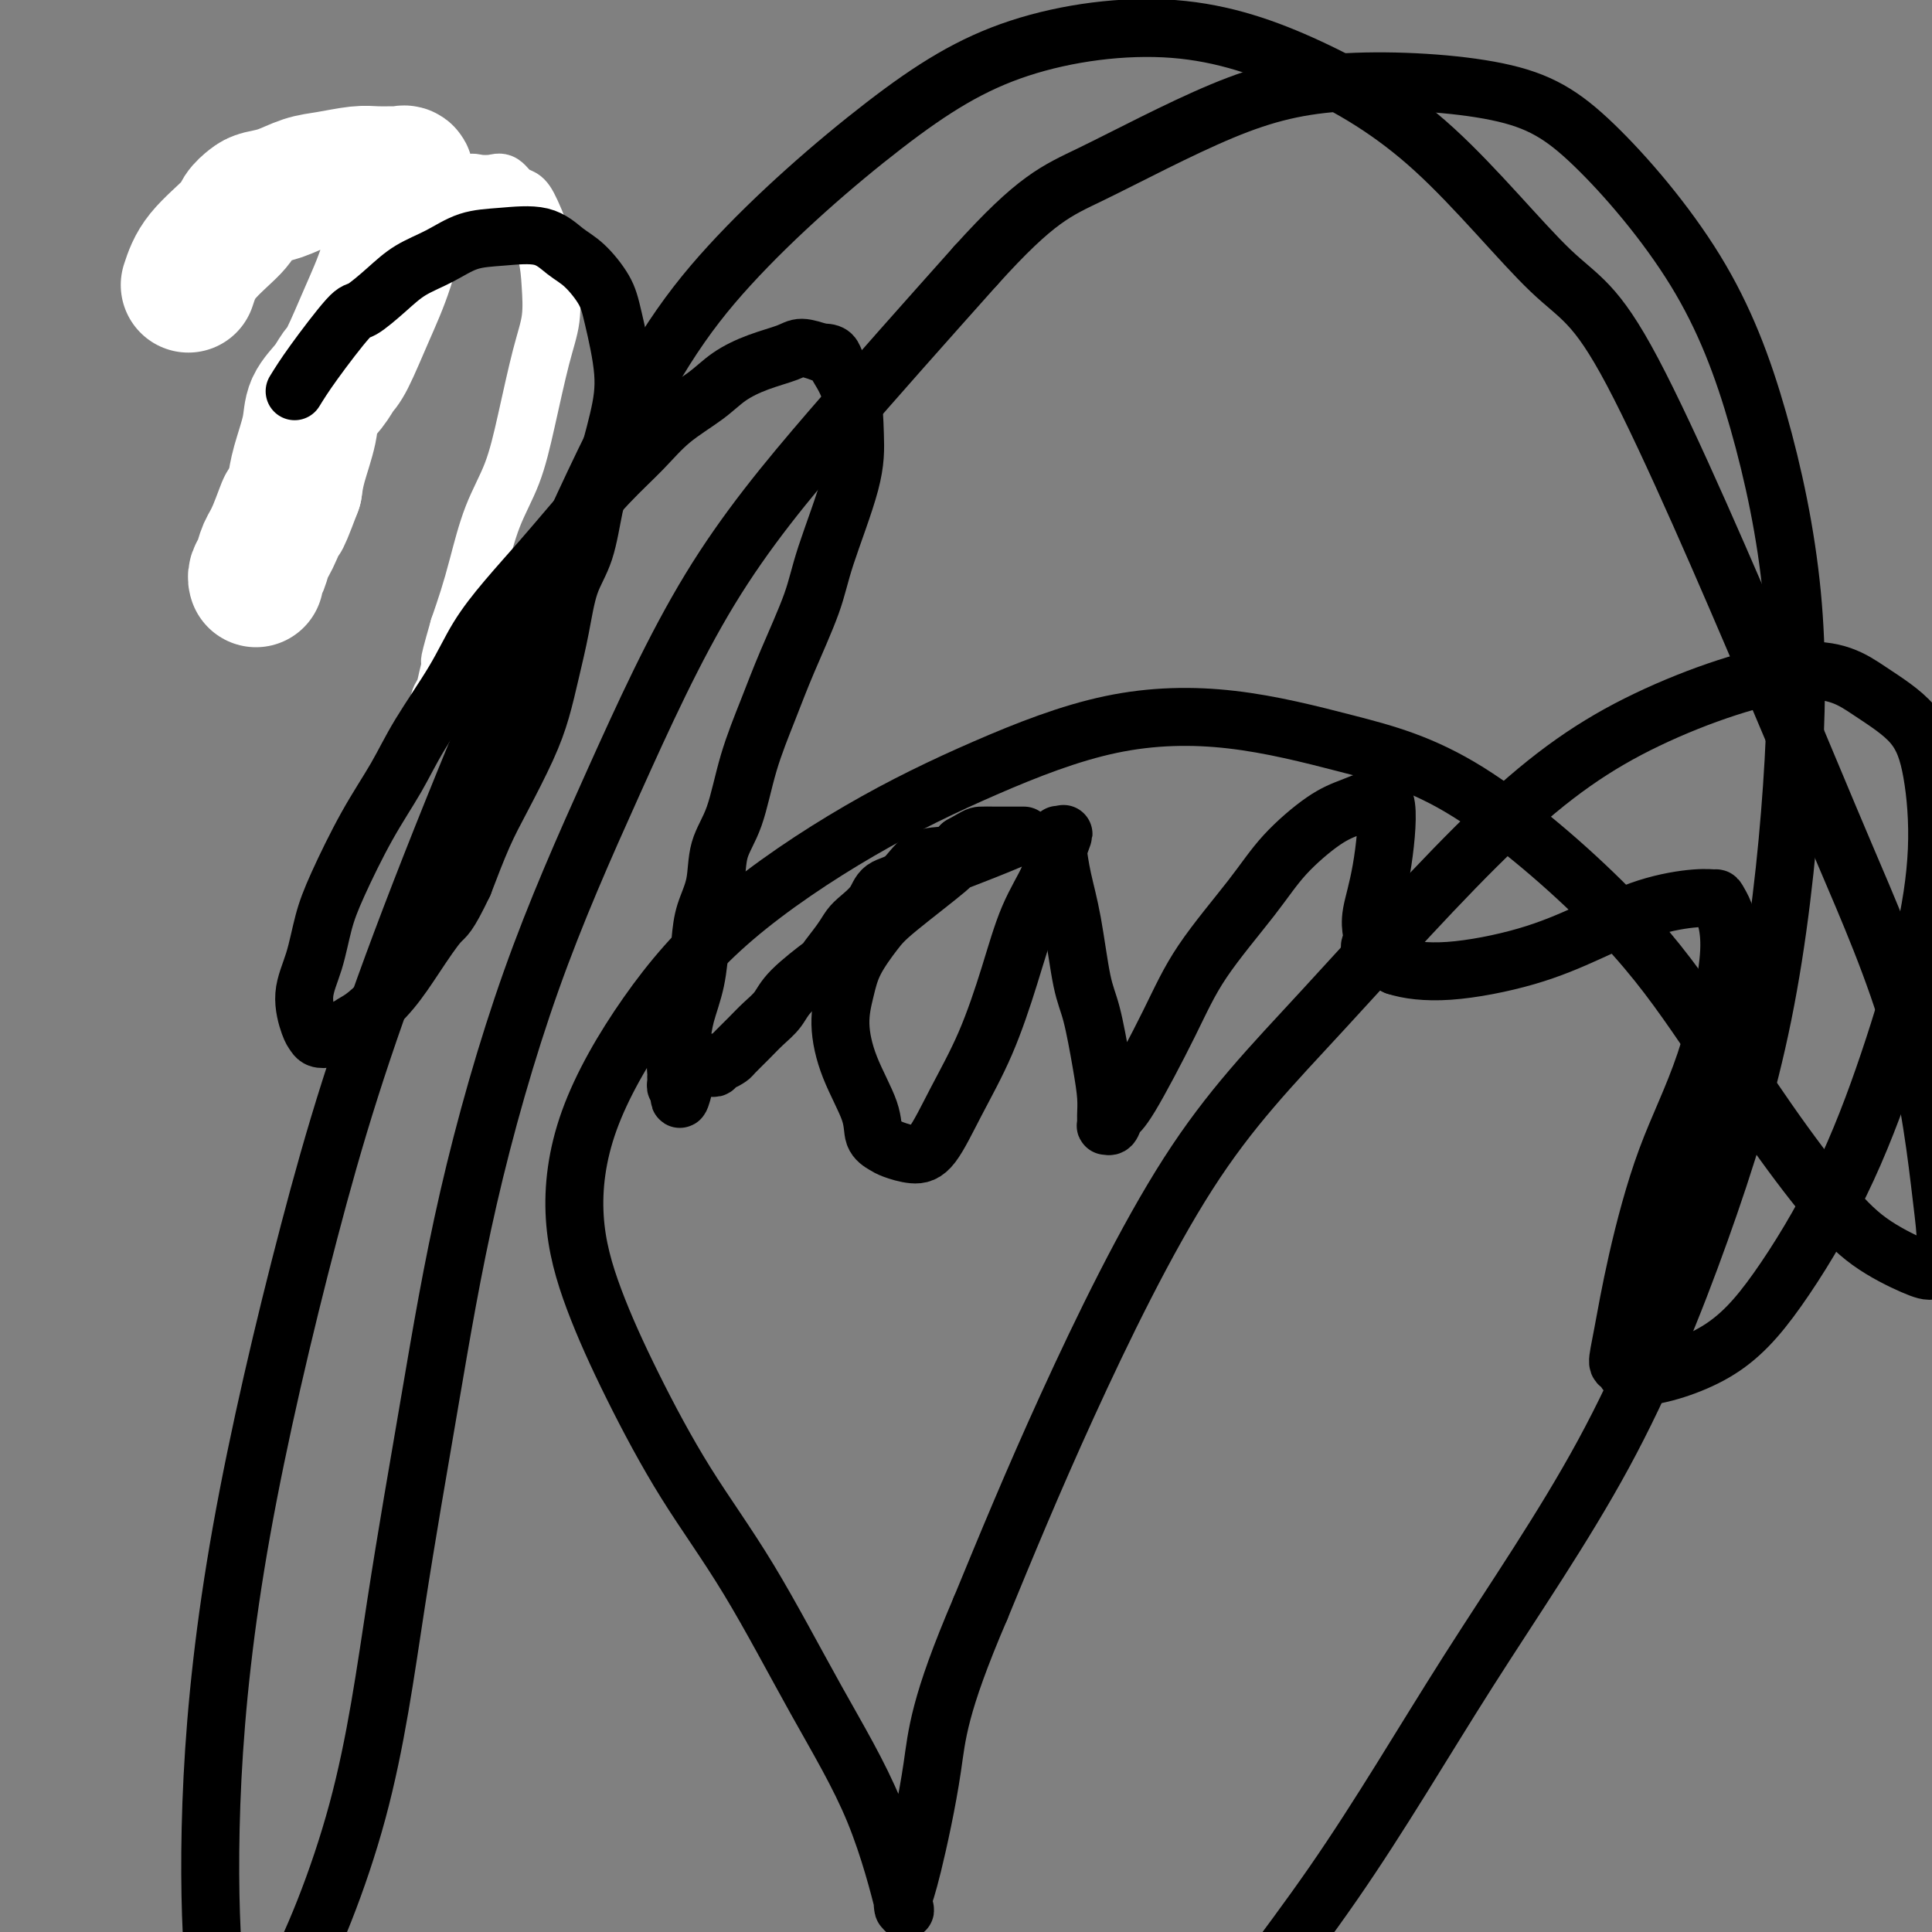
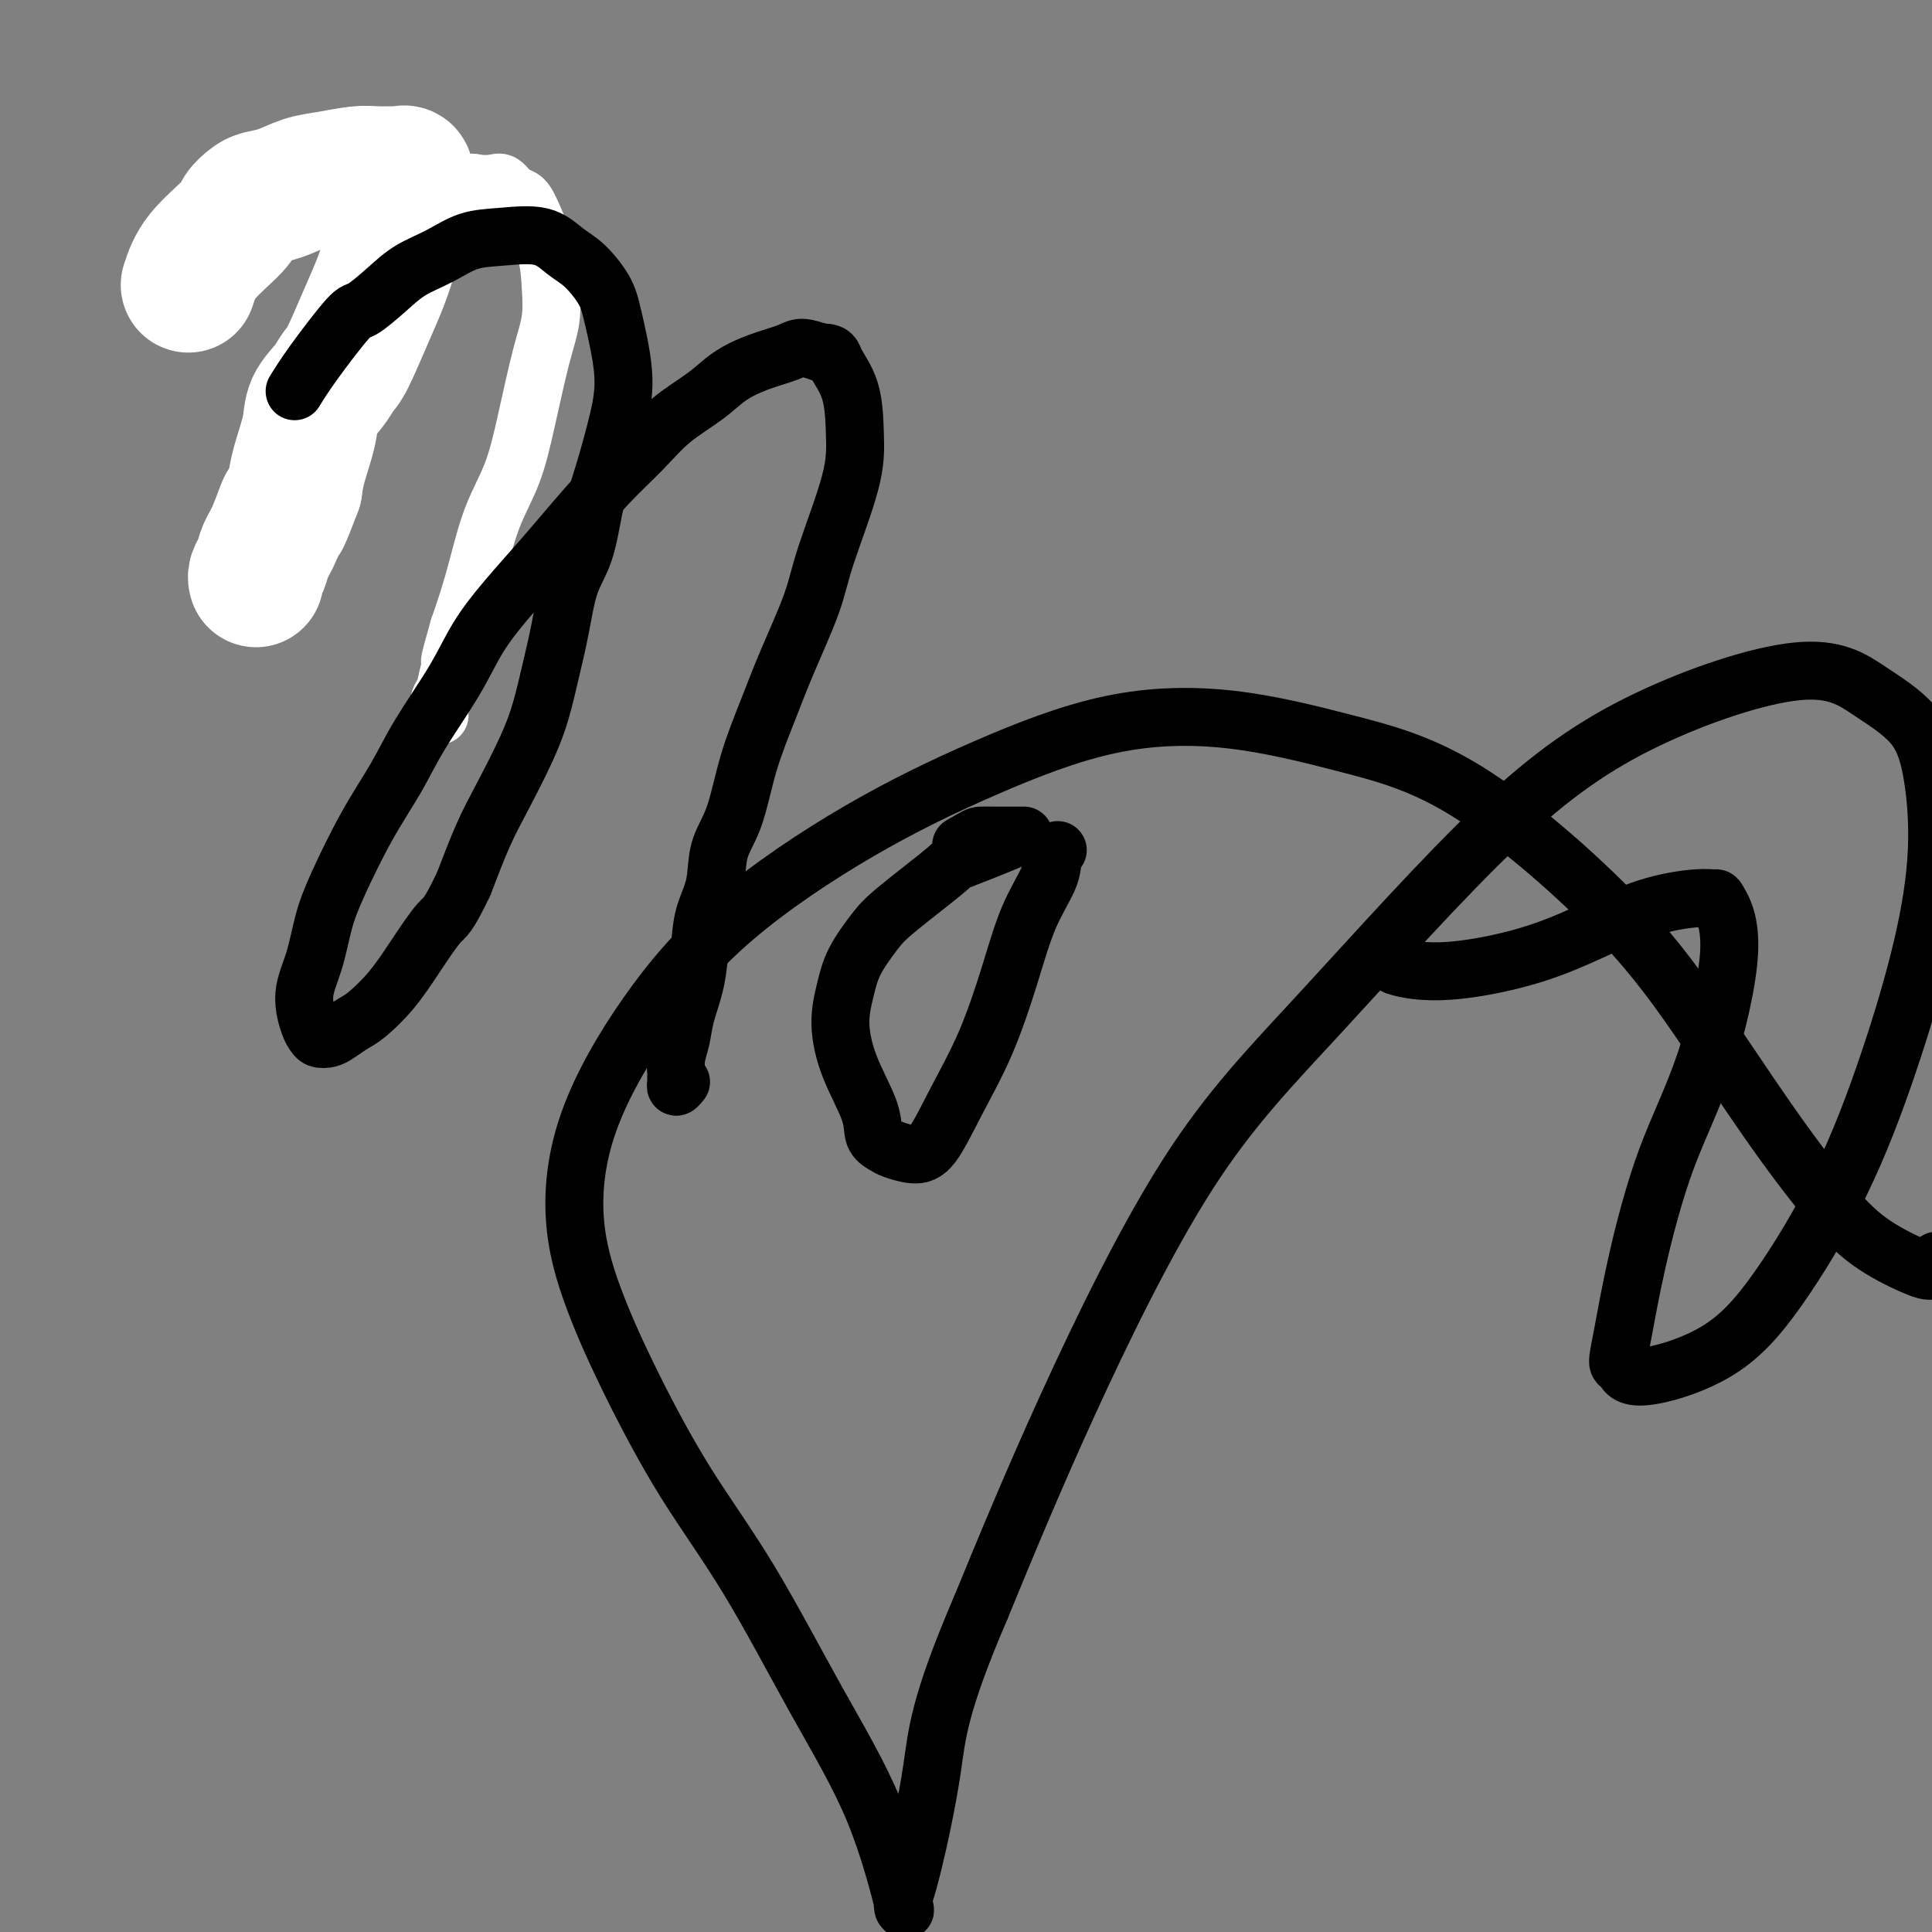
<svg xmlns="http://www.w3.org/2000/svg" viewBox="0 0 400 400" version="1.1">
  <rect x="0" y="0" width="400" height="400" fill="#808080" stroke="none" />
  <g fill="none" stroke="#FFFFFF" stroke-width="28" stroke-linecap="round" stroke-linejoin="round">
    <path d="M39,59c0.636,-1.933 1.271,-3.866 3,-6c1.729,-2.134 4.551,-4.469 6,-6c1.449,-1.531 1.524,-2.259 2,-3c0.476,-0.741 1.353,-1.494 2,-2c0.647,-0.506 1.065,-0.766 2,-1c0.935,-0.234 2.388,-0.441 4,-1c1.612,-0.559 3.385,-1.470 5,-2c1.615,-0.530 3.073,-0.677 5,-1c1.927,-0.323 4.324,-0.820 6,-1c1.676,-0.180 2.631,-0.042 4,0c1.369,0.042 3.152,-0.011 4,0c0.848,0.011 0.762,0.086 1,0c0.238,-0.086 0.802,-0.333 1,0c0.198,0.333 0.031,1.246 0,2c-0.031,0.754 0.073,1.350 0,2c-0.073,0.650 -0.323,1.353 -1,4c-0.677,2.647 -1.780,7.239 -3,11c-1.220,3.761 -2.558,6.690 -4,10c-1.442,3.310 -2.987,7.001 -4,9c-1.013,1.999 -1.493,2.305 -2,3c-0.507,0.695 -1.039,1.777 -2,3c-0.961,1.223 -2.350,2.585 -3,4c-0.650,1.415 -0.560,2.881 -1,5c-0.440,2.119 -1.412,4.891 -2,7c-0.588,2.109 -0.794,3.554 -1,5" />
    <path d="M61,101c-3.919,10.403 -2.217,4.909 -2,4c0.217,-0.909 -1.052,2.765 -2,5c-0.948,2.235 -1.574,3.030 -2,4c-0.426,0.970 -0.650,2.116 -1,3c-0.350,0.884 -0.825,1.507 -1,2c-0.175,0.493 -0.050,0.855 0,1c0.050,0.145 0.025,0.072 0,0" />
  </g>
  <g fill="none" stroke="#FFFFFF" stroke-width="12" stroke-linecap="round" stroke-linejoin="round">
    <path d="M70,64c1.183,-1.801 2.366,-3.601 3,-5c0.634,-1.399 0.719,-2.395 1,-3c0.281,-0.605 0.760,-0.819 2,-2c1.240,-1.181 3.242,-3.329 5,-5c1.758,-1.671 3.271,-2.865 5,-4c1.729,-1.135 3.674,-2.213 5,-3c1.326,-0.787 2.032,-1.285 3,-2c0.968,-0.715 2.199,-1.649 3,-2c0.801,-0.351 1.174,-0.120 2,0c0.826,0.120 2.107,0.128 3,0c0.893,-0.128 1.398,-0.392 2,0c0.602,0.392 1.299,1.439 2,2c0.701,0.561 1.405,0.637 2,1c0.595,0.363 1.083,1.013 2,3c0.917,1.987 2.265,5.311 3,8c0.735,2.689 0.858,4.744 1,7c0.142,2.256 0.302,4.713 0,7c-0.302,2.287 -1.068,4.402 -2,8c-0.932,3.598 -2.031,8.677 -3,13c-0.969,4.323 -1.806,7.890 -3,11c-1.194,3.110 -2.743,5.761 -4,9c-1.257,3.239 -2.223,7.064 -3,10c-0.777,2.936 -1.365,4.982 -2,7c-0.635,2.018 -1.318,4.009 -2,6" />
    <path d="M95,130c-3.117,10.849 -1.410,5.973 -1,5c0.410,-0.973 -0.479,1.959 -1,4c-0.521,2.041 -0.676,3.192 -1,4c-0.324,0.808 -0.819,1.275 -1,2c-0.181,0.725 -0.049,1.710 0,2c0.049,0.290 0.013,-0.114 0,0c-0.013,0.114 -0.004,0.747 0,1c0.004,0.253 0.002,0.127 0,0" />
  </g>
  <g fill="none" stroke="#000000" stroke-width="12" stroke-linecap="round" stroke-linejoin="round">
    <path d="M61,81c0.956,-1.552 1.913,-3.104 4,-6c2.087,-2.896 5.306,-7.134 7,-9c1.694,-1.866 1.865,-1.358 3,-2c1.135,-0.642 3.234,-2.434 5,-4c1.766,-1.566 3.199,-2.905 5,-4c1.801,-1.095 3.969,-1.944 6,-3c2.031,-1.056 3.925,-2.318 6,-3c2.075,-0.682 4.331,-0.784 7,-1c2.669,-0.216 5.750,-0.546 8,0c2.250,0.546 3.668,1.966 5,3c1.332,1.034 2.576,1.681 4,3c1.424,1.319 3.027,3.311 4,5c0.973,1.689 1.316,3.077 2,6c0.684,2.923 1.709,7.383 2,11c0.291,3.617 -0.152,6.393 -1,10c-0.848,3.607 -2.100,8.047 -3,11c-0.900,2.953 -1.449,4.419 -2,7c-0.551,2.581 -1.106,6.278 -2,9c-0.894,2.722 -2.127,4.470 -3,7c-0.873,2.530 -1.384,5.840 -2,9c-0.616,3.160 -1.336,6.168 -2,9c-0.664,2.832 -1.272,5.488 -2,8c-0.728,2.512 -1.577,4.879 -3,8c-1.423,3.121 -3.422,6.994 -5,10c-1.578,3.006 -2.737,5.145 -4,8c-1.263,2.855 -2.632,6.428 -4,10" />
    <path d="M96,183c-3.366,7.050 -3.783,6.676 -5,8c-1.217,1.324 -3.236,4.347 -5,7c-1.764,2.653 -3.273,4.935 -5,7c-1.727,2.065 -3.671,3.913 -5,5c-1.329,1.087 -2.044,1.413 -3,2c-0.956,0.587 -2.153,1.437 -3,2c-0.847,0.563 -1.343,0.841 -2,1c-0.657,0.159 -1.477,0.198 -2,0c-0.523,-0.198 -0.751,-0.634 -1,-1c-0.249,-0.366 -0.519,-0.661 -1,-2c-0.481,-1.339 -1.173,-3.723 -1,-6c0.173,-2.277 1.211,-4.448 2,-7c0.789,-2.552 1.331,-5.486 2,-8c0.669,-2.514 1.466,-4.609 3,-8c1.534,-3.391 3.805,-8.077 6,-12c2.195,-3.923 4.314,-7.081 6,-10c1.686,-2.919 2.939,-5.598 5,-9c2.061,-3.402 4.929,-7.525 7,-11c2.071,-3.475 3.346,-6.300 5,-9c1.654,-2.700 3.687,-5.273 6,-8c2.313,-2.727 4.906,-5.607 7,-8c2.094,-2.393 3.690,-4.299 6,-7c2.310,-2.701 5.333,-6.197 8,-9c2.667,-2.803 4.977,-4.915 7,-7c2.023,-2.085 3.760,-4.145 6,-6c2.240,-1.855 4.983,-3.507 7,-5c2.017,-1.493 3.308,-2.828 5,-4c1.692,-1.172 3.783,-2.180 6,-3c2.217,-0.820 4.558,-1.452 6,-2c1.442,-0.548 1.983,-1.014 3,-1c1.017,0.014 2.508,0.507 4,1" />
    <path d="M170,73c2.524,-0.103 2.334,0.641 3,2c0.666,1.359 2.189,3.333 3,6c0.811,2.667 0.909,6.027 1,9c0.091,2.973 0.174,5.561 -1,10c-1.174,4.439 -3.606,10.730 -5,15c-1.394,4.270 -1.751,6.517 -3,10c-1.249,3.483 -3.389,8.200 -5,12c-1.611,3.800 -2.693,6.682 -4,10c-1.307,3.318 -2.840,7.072 -4,11c-1.160,3.928 -1.946,8.032 -3,11c-1.054,2.968 -2.375,4.802 -3,7c-0.625,2.198 -0.552,4.761 -1,7c-0.448,2.239 -1.415,4.153 -2,6c-0.585,1.847 -0.787,3.628 -1,6c-0.213,2.372 -0.435,5.336 -1,8c-0.565,2.664 -1.472,5.029 -2,7c-0.528,1.971 -0.677,3.550 -1,5c-0.323,1.450 -0.819,2.771 -1,4c-0.181,1.229 -0.046,2.365 0,3c0.046,0.635 0.002,0.768 0,1c-0.002,0.232 0.038,0.562 0,1c-0.038,0.438 -0.154,0.982 0,1c0.154,0.018 0.577,-0.491 1,-1" />
-     <path d="M141,224c-0.978,7.264 0.578,1.425 1,-1c0.422,-2.425 -0.290,-1.434 0,-1c0.290,0.434 1.583,0.312 2,0c0.417,-0.312 -0.042,-0.815 0,-1c0.042,-0.185 0.585,-0.054 1,0c0.415,0.054 0.701,0.029 1,0c0.299,-0.029 0.609,-0.064 1,0c0.391,0.064 0.863,0.226 1,0c0.137,-0.226 -0.059,-0.840 0,-1c0.059,-0.160 0.375,0.134 1,0c0.625,-0.134 1.561,-0.696 2,-1c0.439,-0.304 0.382,-0.351 1,-1c0.618,-0.649 1.911,-1.902 3,-3c1.089,-1.098 1.974,-2.042 3,-3c1.026,-0.958 2.194,-1.929 3,-3c0.806,-1.071 1.252,-2.240 3,-4c1.748,-1.760 4.799,-4.109 6,-5c1.201,-0.891 0.553,-0.324 1,-1c0.447,-0.676 1.991,-2.594 3,-4c1.009,-1.406 1.484,-2.300 2,-3c0.516,-0.700 1.073,-1.207 2,-2c0.927,-0.793 2.222,-1.871 3,-3c0.778,-1.129 1.037,-2.308 2,-3c0.963,-0.692 2.629,-0.897 4,-2c1.371,-1.103 2.446,-3.105 4,-4c1.554,-0.895 3.587,-0.684 5,-1c1.413,-0.316 2.207,-1.158 3,-2" />
    <path d="M199,175c3.244,-1.845 3.355,-1.959 4,-2c0.645,-0.041 1.824,-0.011 3,0c1.176,0.011 2.349,0.003 3,0c0.651,-0.003 0.779,-0.001 1,0c0.221,0.001 0.534,0.001 1,0c0.466,-0.001 1.087,-0.004 1,0c-0.087,0.004 -0.880,0.013 -1,0c-0.120,-0.013 0.433,-0.050 -2,1c-2.433,1.050 -7.853,3.185 -10,4c-2.147,0.815 -1.023,0.309 -3,2c-1.977,1.691 -7.056,5.579 -10,8c-2.944,2.421 -3.752,3.375 -5,5c-1.248,1.625 -2.937,3.921 -4,6c-1.063,2.079 -1.502,3.940 -2,6c-0.498,2.060 -1.055,4.321 -1,7c0.055,2.679 0.723,5.778 2,9c1.277,3.222 3.163,6.566 4,9c0.837,2.434 0.624,3.958 1,5c0.376,1.042 1.340,1.603 2,2c0.660,0.397 1.014,0.630 2,1c0.986,0.370 2.602,0.877 4,1c1.398,0.123 2.578,-0.137 4,-2c1.422,-1.863 3.085,-5.327 5,-9c1.915,-3.673 4.082,-7.554 6,-12c1.918,-4.446 3.589,-9.456 5,-14c1.411,-4.544 2.564,-8.620 4,-12c1.436,-3.380 3.156,-6.064 4,-8c0.844,-1.936 0.813,-3.125 1,-4c0.187,-0.875 0.594,-1.438 1,-2" />
-     <path d="M219,176c2.321,-6.281 0.624,-1.982 0,-1c-0.624,0.982 -0.175,-1.353 0,-2c0.175,-0.647 0.077,0.396 0,1c-0.077,0.604 -0.134,0.771 0,2c0.134,1.229 0.459,3.520 1,6c0.541,2.480 1.297,5.149 2,9c0.703,3.851 1.351,8.883 2,12c0.649,3.117 1.298,4.317 2,7c0.702,2.683 1.455,6.848 2,10c0.545,3.152 0.881,5.291 1,7c0.119,1.709 0.020,2.987 0,4c-0.020,1.013 0.038,1.761 0,2c-0.038,0.239 -0.170,-0.031 0,0c0.170,0.031 0.644,0.364 1,0c0.356,-0.364 0.593,-1.424 1,-2c0.407,-0.576 0.983,-0.668 3,-4c2.017,-3.332 5.476,-9.904 8,-15c2.524,-5.096 4.112,-8.716 7,-13c2.888,-4.284 7.077,-9.233 10,-13c2.923,-3.767 4.581,-6.353 7,-9c2.419,-2.647 5.598,-5.354 8,-7c2.402,-1.646 4.025,-2.232 6,-3c1.975,-0.768 4.301,-1.717 5,-2c0.699,-0.283 -0.230,0.102 0,0c0.230,-0.102 1.618,-0.690 2,2c0.382,2.690 -0.241,8.659 -1,13c-0.759,4.341 -1.654,7.053 -2,9c-0.346,1.947 -0.144,3.130 0,4c0.144,0.870 0.231,1.426 0,2c-0.231,0.574 -0.780,1.164 0,2c0.780,0.836 2.890,1.918 5,3" />
    <path d="M289,200c2.463,0.811 6.122,1.338 11,1c4.878,-0.338 10.975,-1.540 16,-3c5.025,-1.460 8.980,-3.177 13,-5c4.020,-1.823 8.107,-3.752 12,-5c3.893,-1.248 7.591,-1.816 10,-2c2.409,-0.184 3.528,0.014 4,0c0.472,-0.014 0.296,-0.240 1,1c0.704,1.240 2.287,3.947 2,10c-0.287,6.053 -2.446,15.451 -5,23c-2.554,7.549 -5.504,13.250 -8,20c-2.496,6.750 -4.537,14.551 -6,21c-1.463,6.449 -2.350,11.546 -3,15c-0.650,3.454 -1.065,5.265 -1,6c0.065,0.735 0.611,0.394 1,1c0.389,0.606 0.622,2.159 4,2c3.378,-0.159 9.902,-2.031 15,-5c5.098,-2.969 8.772,-7.034 13,-13c4.228,-5.966 9.012,-13.831 13,-22c3.988,-8.169 7.179,-16.640 10,-25c2.821,-8.360 5.270,-16.607 7,-24c1.730,-7.393 2.741,-13.932 3,-20c0.259,-6.068 -0.234,-11.665 -1,-16c-0.766,-4.335 -1.807,-7.409 -4,-10c-2.193,-2.591 -5.540,-4.699 -9,-7c-3.460,-2.301 -7.034,-4.796 -15,-4c-7.966,0.796 -20.325,4.884 -31,10c-10.675,5.116 -19.667,11.260 -31,22c-11.333,10.740 -25.007,26.075 -36,38c-10.993,11.925 -19.306,20.441 -28,34c-8.694,13.559 -17.770,32.160 -25,48c-7.230,15.840 -12.615,28.920 -18,42" />
    <path d="M203,333c-8.707,20.295 -8.974,26.032 -10,33c-1.026,6.968 -2.812,15.166 -4,20c-1.188,4.834 -1.779,6.305 -2,7c-0.221,0.695 -0.073,0.616 0,1c0.073,0.384 0.070,1.233 0,1c-0.070,-0.233 -0.207,-1.548 0,-1c0.207,0.548 0.759,2.958 0,0c-0.759,-2.958 -2.829,-11.283 -6,-19c-3.171,-7.717 -7.442,-14.825 -12,-23c-4.558,-8.175 -9.401,-17.415 -14,-25c-4.599,-7.585 -8.953,-13.515 -13,-20c-4.047,-6.485 -7.788,-13.527 -11,-20c-3.212,-6.473 -5.897,-12.378 -8,-18c-2.103,-5.622 -3.626,-10.960 -4,-17c-0.374,-6.040 0.399,-12.782 3,-20c2.601,-7.218 7.029,-14.911 12,-22c4.971,-7.089 10.484,-13.574 18,-20c7.516,-6.426 17.034,-12.794 26,-18c8.966,-5.206 17.381,-9.251 26,-13c8.619,-3.749 17.443,-7.202 26,-9c8.557,-1.798 16.848,-1.943 25,-1c8.152,0.943 16.167,2.972 24,5c7.833,2.028 15.485,4.055 25,10c9.515,5.945 20.894,15.807 29,24c8.106,8.193 12.941,14.717 18,22c5.059,7.283 10.343,15.326 15,22c4.657,6.674 8.687,11.979 12,16c3.313,4.021 5.909,6.758 9,9c3.091,2.242 6.678,3.988 9,5c2.322,1.012 3.378,1.289 4,1c0.622,-0.289 0.811,-1.145 1,-2" />
-     <path d="M401,261c2.570,-0.766 1.993,-4.681 1,-13c-0.993,-8.319 -2.404,-21.043 -6,-34c-3.596,-12.957 -9.376,-26.146 -14,-37c-4.624,-10.854 -8.092,-19.372 -16,-38c-7.908,-18.628 -20.256,-47.365 -28,-62c-7.744,-14.635 -10.884,-15.166 -17,-21c-6.116,-5.834 -15.207,-16.969 -24,-25c-8.793,-8.031 -17.286,-12.958 -26,-17c-8.714,-4.042 -17.648,-7.199 -28,-8c-10.352,-0.801 -22.120,0.753 -32,4c-9.880,3.247 -17.871,8.186 -28,16c-10.129,7.814 -22.396,18.502 -32,29c-9.604,10.498 -16.546,20.805 -28,45c-11.454,24.195 -27.421,62.278 -38,90c-10.579,27.722 -15.771,45.083 -21,65c-5.229,19.917 -10.495,42.391 -14,62c-3.505,19.609 -5.249,36.352 -6,51c-0.751,14.648 -0.509,27.200 0,35c0.509,7.800 1.285,10.847 2,13c0.715,2.153 1.368,3.410 2,4c0.632,0.590 1.244,0.511 3,0c1.756,-0.511 4.655,-1.454 9,-9c4.345,-7.546 10.135,-21.694 14,-36c3.865,-14.306 5.805,-28.768 8,-43c2.195,-14.232 4.644,-28.234 7,-42c2.356,-13.766 4.620,-27.297 8,-42c3.380,-14.703 7.875,-30.578 13,-45c5.125,-14.422 10.879,-27.392 17,-41c6.121,-13.608 12.610,-27.856 20,-40c7.390,-12.144 15.683,-22.184 25,-33c9.317,-10.816 19.659,-22.408 30,-34" />
-     <path d="M202,55c12.611,-13.979 16.640,-15.427 24,-19c7.360,-3.573 18.053,-9.273 27,-13c8.947,-3.727 16.148,-5.483 26,-6c9.852,-0.517 22.357,0.203 31,2c8.643,1.797 13.426,4.669 20,11c6.574,6.331 14.939,16.119 21,26c6.061,9.881 9.817,19.853 13,31c3.183,11.147 5.792,23.469 7,36c1.208,12.531 1.015,25.272 0,40c-1.015,14.728 -2.851,31.442 -6,47c-3.149,15.558 -7.610,29.959 -13,45c-5.390,15.041 -11.709,30.722 -20,46c-8.291,15.278 -18.556,30.155 -28,45c-9.444,14.845 -18.069,29.660 -28,44c-9.931,14.340 -21.167,28.204 -31,43c-9.833,14.796 -18.263,30.522 -24,40c-5.737,9.478 -8.782,12.708 -10,14c-1.218,1.292 -0.609,0.646 0,0" />
  </g>
</svg>